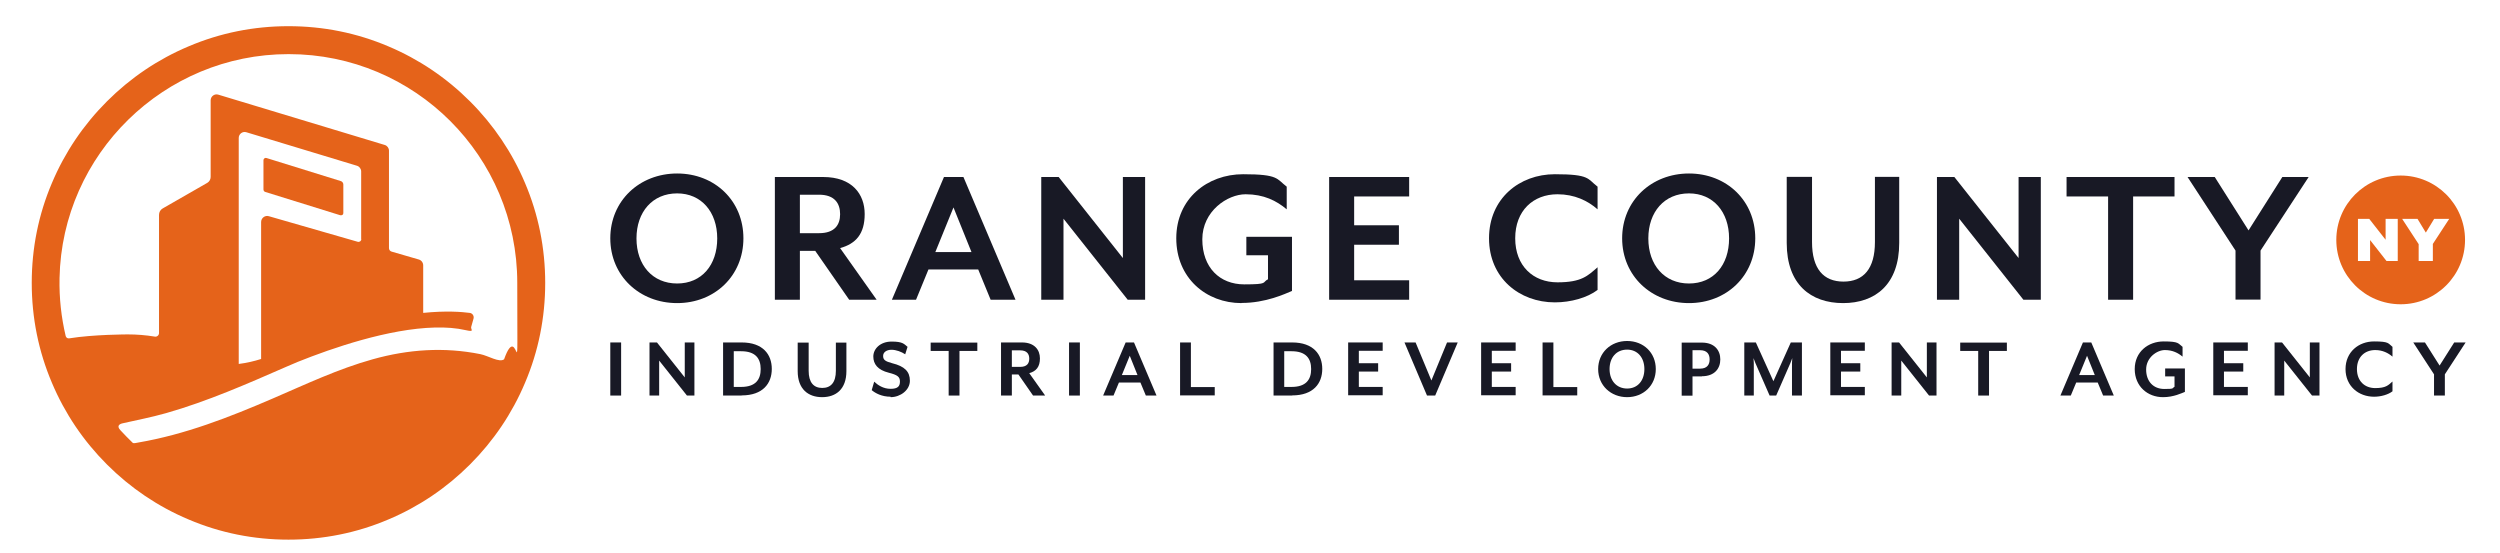
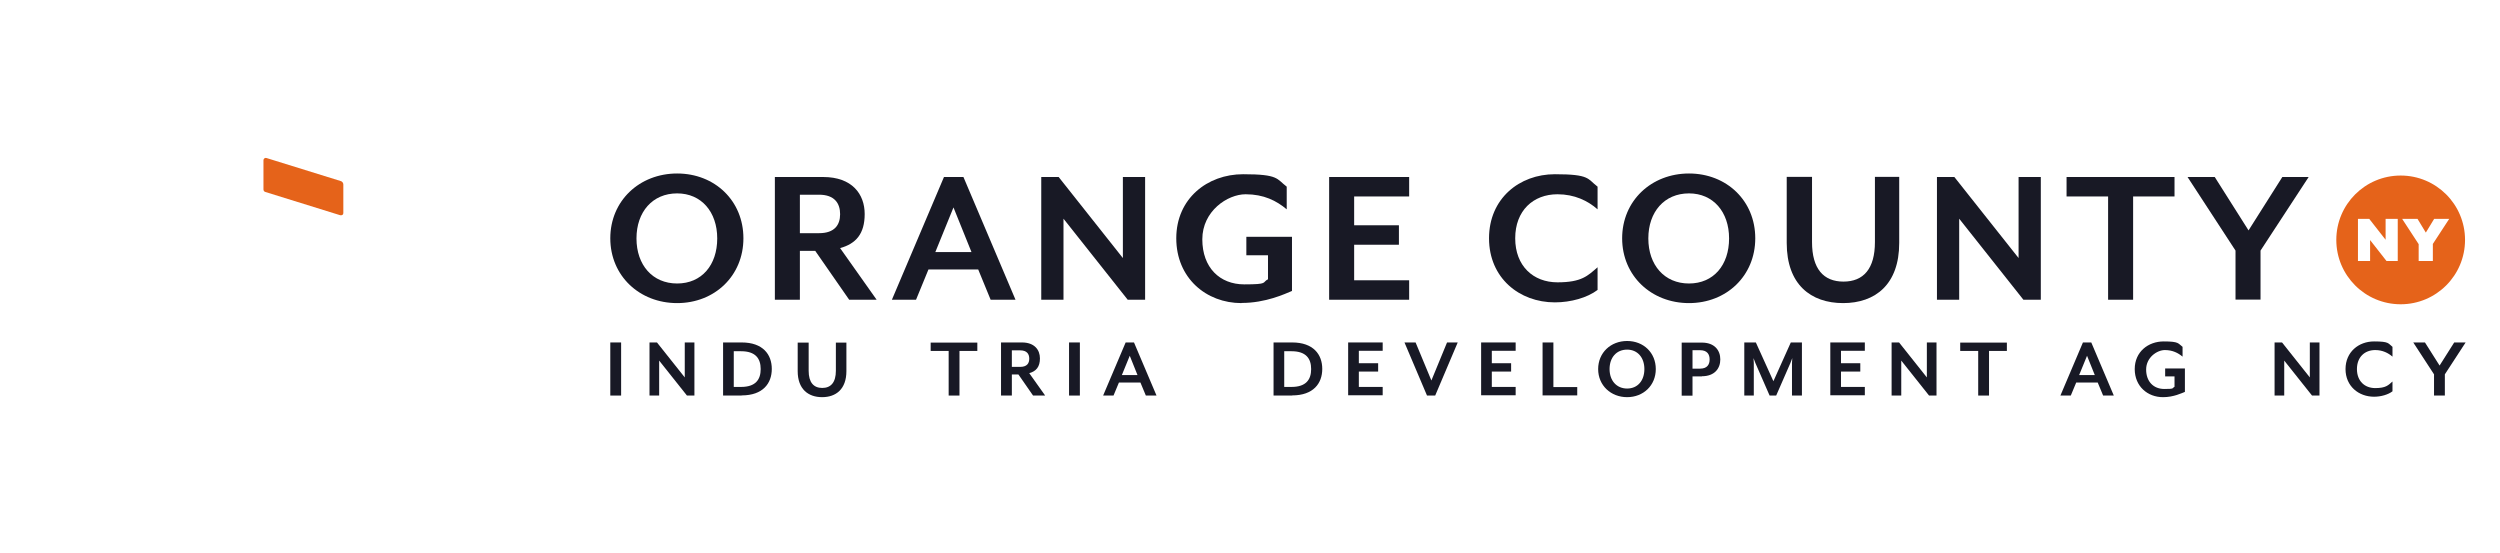
<svg xmlns="http://www.w3.org/2000/svg" id="Layer_1" version="1.1" viewBox="0 0 1709 378">
  <defs>
    <style> .st0 { fill: #181925; } .st1 { fill: #e5631a; } </style>
  </defs>
  <path class="st0" d="M462.9,207.2c-25.7,0-45.7-18.6-45.7-44.3s20-44.3,45.7-44.3,45.3,18.6,45.3,44.3-19.7,44.3-45.3,44.3ZM462.9,132.2c-16.8,0-27.8,12.6-27.8,30.8s11,30.8,27.8,30.8,27.4-12.6,27.4-30.8-10.9-30.8-27.4-30.8Z" />
  <path class="st0" d="M599.2,204.9h-18.7l-23.2-33.4h-10.5v33.4h-17.1v-83.9h33c19.8,0,28.4,11.7,28.4,25.3s-6,20.3-16.8,23.3l24.9,35.2ZM546.8,159.4h13.1c10.6,0,14.4-5.6,14.4-13s-3.8-13.3-14.4-13.3h-13.1v26.3Z" />
  <path class="st0" d="M677.2,204.9l-8.5-20.7h-34l-8.5,20.7h-16.5l35.6-83.9h13.3l35.6,83.9h-17.1ZM651.8,141.8l-12.4,30.5h24.7l-12.3-30.5Z" />
  <path class="st0" d="M770.9,204.9l-43.9-55.4v55.4h-15.2v-83.9h11.9l43.9,55.4v-55.4h15.2v83.9h-11.9Z" />
  <path class="st0" d="M848.7,207.2c-24.2,0-44.6-17.2-44.6-44.3s21.2-43.8,45.7-43.8,22.8,3.2,29.8,8.5v15.5c-7-5.9-15.7-10.3-28.1-10.3s-29.6,11.5-29.6,30.8,11.9,30.8,28.7,30.8,11.9-1.3,16.2-3.5v-16.4h-14.8v-12.6h31.2v37c-4.8,2-17.9,8.2-34.4,8.2Z" />
  <path class="st0" d="M908.6,204.9v-83.9h54.7v13.3h-37.6v19.7h30.6v13.3h-30.6v24.3h37.6v13.3h-54.7Z" />
  <path class="st0" d="M1062.9,206.7c-24.2,0-45-16.6-45-43.8s20.8-43.8,45-43.8,22.2,3.2,29.2,8.5v15.5c-6.7-5.9-15.8-10.3-27.4-10.3-16.6,0-28.9,11.2-28.9,30.1s12.3,30.1,28.9,30.1,20.7-4.5,27.4-10.3v15.5c-7,5.3-18.2,8.5-29.2,8.5Z" />
  <path class="st0" d="M1154.6,207.2c-25.7,0-45.7-18.6-45.7-44.3s20-44.3,45.7-44.3,45.3,18.6,45.3,44.3-19.7,44.3-45.3,44.3ZM1154.6,132.2c-16.8,0-27.8,12.6-27.8,30.8s11,30.8,27.8,30.8,27.4-12.6,27.4-30.8-10.9-30.8-27.4-30.8Z" />
  <path class="st0" d="M1260,207.2c-22.1,0-38.6-12.7-38.6-41.1v-45.2h17.3v44.6c0,18.2,7.8,27,21.5,27s21.5-8.8,21.5-27v-44.6h16.6v45.2c0,28.4-16.4,41.1-38.4,41.1Z" />
  <path class="st0" d="M1383.2,204.9l-43.9-55.4v55.4h-15.2v-83.9h11.9l43.9,55.4v-55.4h15.2v83.9h-11.9Z" />
  <path class="st0" d="M1458.2,134.3v70.6h-17.1v-70.6h-28.4v-13.3h73.8v13.3h-28.4Z" />
  <path class="st0" d="M1545.3,171.3v33.5h-17.1v-33.5l-32.8-50.3h18.6l23.1,36.5,23.1-36.5h18l-32.9,50.3Z" />
  <path class="st0" d="M417.2,270.4v-36.3h7.4v36.3h-7.4Z" />
  <path class="st0" d="M469.6,270.4l-19-23.9v23.9h-6.6v-36.3h5.1l19,23.9v-23.9h6.6v36.3h-5.1Z" />
  <path class="st0" d="M507,270.4h-12.7v-36.3h12.7c14.5,0,20.6,8.2,20.6,18.1s-6.1,18.1-20.6,18.1ZM506.6,240.1h-5v24.4h5c9.9,0,13.4-5,13.4-12.2s-3.5-12.2-13.4-12.2Z" />
  <path class="st0" d="M562,271.5c-9.5,0-16.7-5.5-16.7-17.8v-19.5h7.5v19.3c0,7.9,3.4,11.7,9.3,11.7s9.3-3.8,9.3-11.7v-19.3h7.2v19.5c0,12.3-7.1,17.8-16.6,17.8Z" />
-   <path class="st0" d="M608.8,271.2c-6,0-10.4-2.4-12.9-4.5l1.7-5.8c2.4,2.3,6.2,4.9,11.2,4.9s6.4-1.8,6.4-5-1.7-4.5-7.6-6c-7.6-1.9-10.6-5.9-10.6-11.1s4.7-10.2,12.5-10.2,8.5,1.7,10.9,3.6l-1.6,5.1c-2.5-1.7-6.2-3.1-9.4-3.1s-5.7,1.6-5.7,4.2,1.3,3.7,6.2,5c8.5,2.1,12.1,5.7,12.1,12s-6.4,11.2-13.2,11.2Z" />
  <path class="st0" d="M655.9,239.9v30.5h-7.4v-30.5h-12.3v-5.7h31.9v5.7h-12.3Z" />
  <path class="st0" d="M714.3,270.4h-8.1l-10-14.4h-4.5v14.4h-7.4v-36.3h14.3c8.6,0,12.3,5.1,12.3,10.9s-2.6,8.8-7.3,10.1l10.8,15.2ZM691.7,250.8h5.7c4.6,0,6.2-2.4,6.2-5.6s-1.6-5.7-6.2-5.7h-5.7v11.4Z" />
  <path class="st0" d="M730.8,270.4v-36.3h7.4v36.3h-7.4Z" />
  <path class="st0" d="M783.3,270.4l-3.7-8.9h-14.7l-3.7,8.9h-7.1l15.4-36.3h5.7l15.4,36.3h-7.4ZM772.3,243.2l-5.4,13.2h10.7l-5.3-13.2Z" />
-   <path class="st0" d="M806.7,270.4v-36.3h7.4v30.5h16.3v5.7h-23.6Z" />
  <path class="st0" d="M883.3,270.4h-12.7v-36.3h12.7c14.5,0,20.6,8.2,20.6,18.1s-6.1,18.1-20.6,18.1ZM882.9,240.1h-5v24.4h5c9.9,0,13.4-5,13.4-12.2s-3.5-12.2-13.4-12.2Z" />
  <path class="st0" d="M921.6,270.4v-36.3h23.6v5.7h-16.3v8.5h13.2v5.7h-13.2v10.5h16.3v5.7h-23.6Z" />
-   <path class="st0" d="M981.1,270.4h-5.6l-15.4-36.3h7.6l10.8,26,10.7-26h7.3l-15.4,36.3Z" />
+   <path class="st0" d="M981.1,270.4h-5.6l-15.4-36.3h7.6l10.8,26,10.7-26h7.3l-15.4,36.3" />
  <path class="st0" d="M1012.5,270.4v-36.3h23.6v5.7h-16.3v8.5h13.2v5.7h-13.2v10.5h16.3v5.7h-23.6Z" />
  <path class="st0" d="M1054.5,270.4v-36.3h7.4v30.5h16.3v5.7h-23.6Z" />
  <path class="st0" d="M1112.3,271.5c-11.1,0-19.8-8-19.8-19.2s8.6-19.2,19.8-19.2,19.6,8,19.6,19.2-8.5,19.2-19.6,19.2ZM1112.3,239c-7.3,0-12,5.4-12,13.3s4.8,13.3,12,13.3,11.8-5.4,11.8-13.3-4.7-13.3-11.8-13.3Z" />
  <path class="st0" d="M1163.4,257.3h-6.4v13.2h-7.4v-36.3h13.8c8.7,0,12.6,5.3,12.6,11.5s-3.9,11.5-12.6,11.5ZM1162.2,239.4h-5.2v12.6h5.2c4.8,0,6.5-2.8,6.5-6.3s-1.7-6.3-6.5-6.3Z" />
  <path class="st0" d="M1225,270.4v-22.2c0-.8.2-3.2.2-3.4l-1.3,3.4-9.7,22.2h-4.5l-9.7-22.2c-.4-.8-1.1-3.1-1.3-3.4,0,.2.2,2.6.2,3.4v22.2h-6.5v-36.3h7.9l12,26.5,11.9-26.5h7.6v36.3h-6.7Z" />
  <path class="st0" d="M1251.2,270.4v-36.3h23.6v5.7h-16.3v8.5h13.2v5.7h-13.2v10.5h16.3v5.7h-23.6Z" />
  <path class="st0" d="M1318.7,270.4l-19-23.9v23.9h-6.6v-36.3h5.1l19,23.9v-23.9h6.6v36.3h-5.1Z" />
  <path class="st0" d="M1359.7,239.9v30.5h-7.4v-30.5h-12.3v-5.7h31.9v5.7h-12.3Z" />
  <path class="st0" d="M1437.7,270.4l-3.7-8.9h-14.7l-3.7,8.9h-7.1l15.4-36.3h5.7l15.4,36.3h-7.4ZM1426.7,243.2l-5.4,13.2h10.7l-5.3-13.2Z" />
  <path class="st0" d="M1478.6,271.5c-10.5,0-19.3-7.4-19.3-19.2s9.2-18.9,19.8-18.9,9.8,1.4,12.9,3.7v6.7c-3-2.5-6.8-4.5-12.1-4.5s-12.8,5-12.8,13.3,5.1,13.3,12.4,13.3,5.1-.5,7-1.5v-7.1h-6.4v-5.4h13.5v16c-2.1.8-7.7,3.6-14.9,3.6Z" />
-   <path class="st0" d="M1513,270.4v-36.3h23.6v5.7h-16.3v8.5h13.2v5.7h-13.2v10.5h16.3v5.7h-23.6Z" />
  <path class="st0" d="M1580.5,270.4l-19-23.9v23.9h-6.6v-36.3h5.1l19,23.9v-23.9h6.6v36.3h-5.1Z" />
  <path class="st0" d="M1622.9,271.2c-10.5,0-19.5-7.2-19.5-18.9s9-18.9,19.5-18.9,9.6,1.4,12.6,3.7v6.7c-2.9-2.5-6.8-4.5-11.8-4.5-7.2,0-12.5,4.8-12.5,13s5.3,13,12.5,13,8.9-1.9,11.8-4.5v6.7c-3,2.3-7.9,3.7-12.6,3.7Z" />
  <path class="st0" d="M1671.3,255.9v14.5h-7.4v-14.5l-14.2-21.8h8l10,15.8,10-15.8h7.8l-14.2,21.8Z" />
  <path class="st1" d="M1641.1,120c-24.3,0-44,19.7-44,44s19.7,44,44,44,44-19.7,44-44-19.7-44-44-44ZM1639.1,178.4h-7.7l-11.2-14.3v14.3h-8.3v-28.8h7.7l11.2,14.3v-14.3h8.3v28.8ZM1663.1,166.9v11.5h-9.7v-11.5l-11.3-17.3h10.5l5.7,9.4,5.7-9.4h10.3l-11.3,17.3Z" />
  <g>
-     <path class="st1" d="M358.9,125.1c-8.8-20.9-21.5-39.7-37.6-55.8-16.1-16.1-34.9-28.8-55.8-37.6-21.6-9.2-44.6-13.8-68.3-13.8s-46.7,4.6-68.3,13.8c-20.9,8.8-39.7,21.5-55.8,37.6-16.1,16.1-28.8,34.9-37.6,55.8-9.2,21.6-13.8,44.6-13.8,68.3s4.6,46.7,13.8,68.3c8.8,20.9,21.5,39.7,37.6,55.8,16.1,16.1,34.9,28.8,55.8,37.6,21.6,9.2,44.6,13.8,68.3,13.8s46.7-4.6,68.3-13.8c20.9-8.8,39.7-21.5,55.8-37.6,16.1-16.1,28.8-34.9,37.6-55.8,9.2-21.6,13.8-44.6,13.8-68.3s-4.6-46.7-13.8-68.3ZM197.4,37c86.3,0,156.2,70,156.2,156.3s1.6,22.4-9,52.3c-3.2,2.5-10.8-2.4-16.2-3.5-24.8-5-49.3-3.3-73.6,3.5-23.7,6.6-45.8,17.1-68.3,26.8-29.7,12.8-59.8,24.6-91.9,30.1-1.3.2-3.2.8-3.9.2-2.9-2.8-5.7-5.7-8.4-8.6s-.7-4.2,1.4-4.7c10.4-2.3,20.3-4.3,29.9-7,28.4-8.1,55.4-20,82.4-31.8,2.5-1.1,5-2.1,7.5-3.2,23.9-9.6,62.2-22.7,93.7-23.5h0c7.6-.2,14.7.3,21.2,1.8s3.2-.6,3.7-2.2l1.6-5.7c.5-1.8-.7-3.7-2.6-3.9-5.3-.7-16.2-1.6-31.8,0v-32.5c0-1.8-1.2-3.5-3-4l-18.6-5.4c-1.1-.3-1.8-1.3-1.8-2.4v-66.6c0-1.8-1.2-3.4-2.9-3.9l-113.8-34.4c-2.6-.8-5.2,1.2-5.2,3.9v52.4c0,1.6-.9,3.2-2.3,4l-30.5,17.5c-1.6.9-2.5,2.6-2.5,4.4v80.8c0,1.5-1.4,2.7-2.9,2.4-6.1-1-12.2-1.5-18.4-1.5h0s-23.5,0-40.1,2.7c-1.1.2-2.1-.5-2.4-1.6-3-12.7-4.5-25.9-4.2-39.6,1.7-84.8,71.6-153.1,156.5-153.1ZM247,163.5c0,1.2-1.2,2.1-2.4,1.8l-60.8-17.5c-2.6-.8-5.3,1.2-5.3,4v93.6c-4.7,1.5-9.8,2.7-15.3,3.4V94.3c0-2.7,2.6-4.7,5.2-3.9l75.6,22.9c1.7.5,2.9,2.1,2.9,3.9v46.4Z" />
    <path class="st1" d="M232.8,147.2l-51.5-16c-.7-.2-1.2-.9-1.2-1.7v-20c0-1,1-1.8,2-1.5l50.9,15.8c1,.3,1.7,1.3,1.7,2.3v19.6c0,1-.9,1.7-1.9,1.4Z" />
  </g>
</svg>